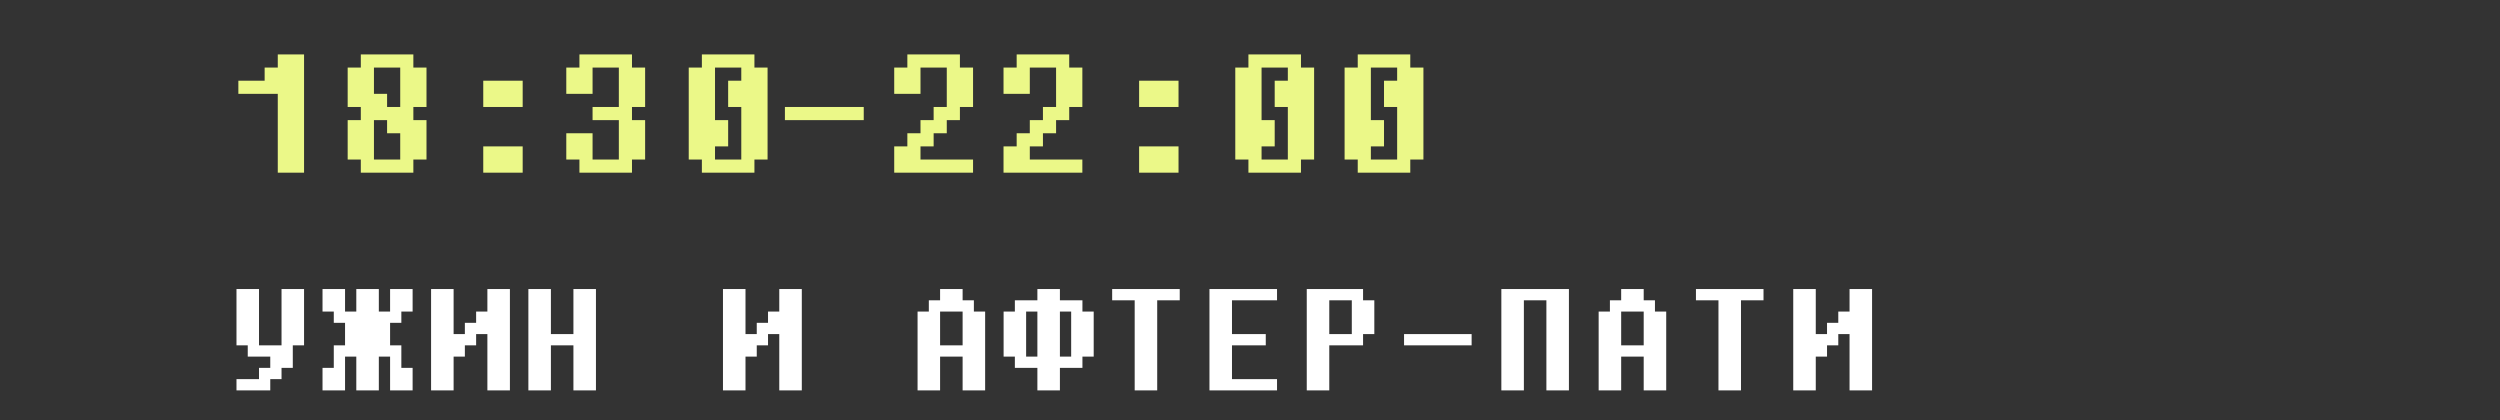
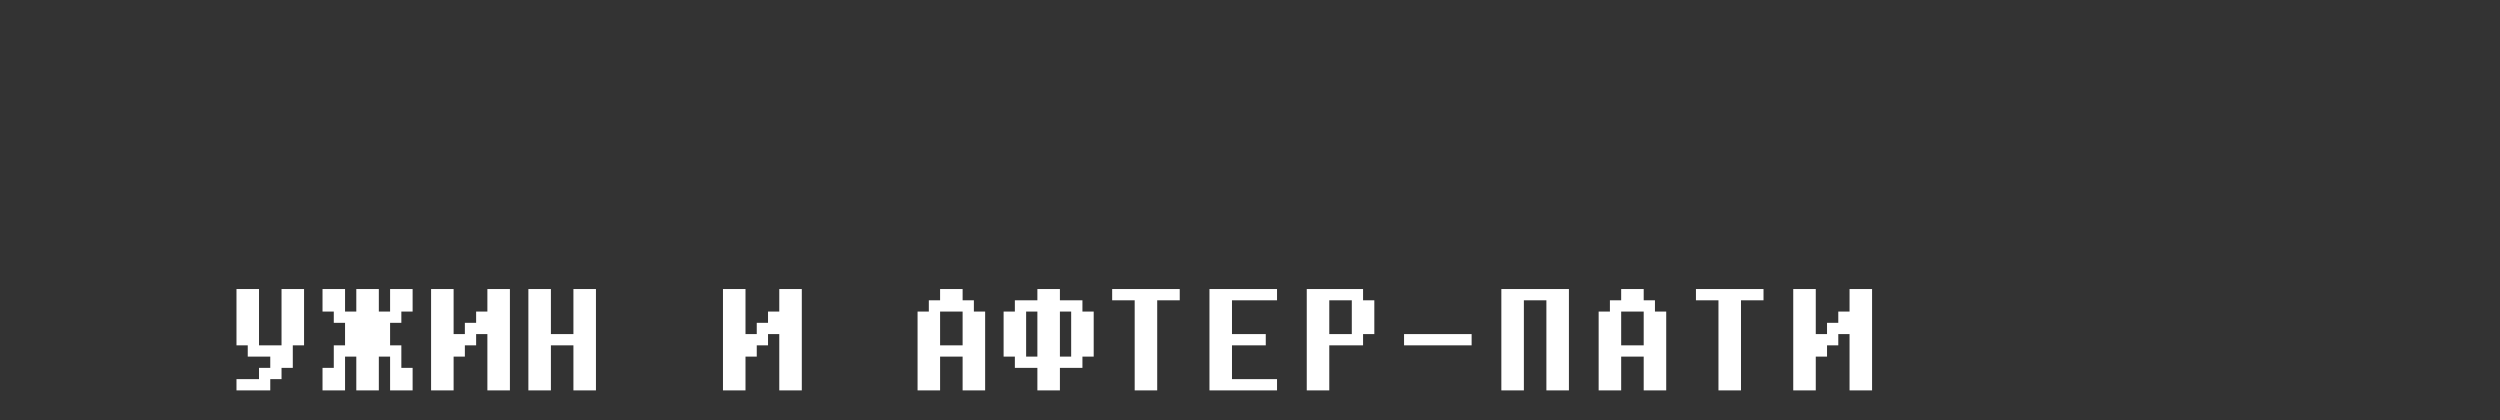
<svg xmlns="http://www.w3.org/2000/svg" width="333" height="56" viewBox="0 0 333 56" fill="none">
  <rect x="0" y="0" width="333" height="56" fill="#333333" stroke="none" />
-   <path d="M40.5 23H37V12.5H31.75V10.75H35.25V9H37V7.25H40.5V23ZM56.81 21.25H55.06V23H48.06V21.25H46.31V16H48.06V14.25H46.31V9H48.06V7.25H55.06V9H56.81V14.25H55.06V16H56.81V21.25ZM53.31 14.25V9H49.81V12.5H51.56V14.25H53.31ZM53.31 21.25V17.75H51.56V16H49.81V21.25H53.31ZM69.62 14.25H64.37V10.75H69.62V14.25ZM69.62 23H64.37V19.5H69.62V23ZM85.93 21.25H84.18V23H77.18V21.25H75.43V17.75H78.93V21.25H82.43V16H78.93V14.25H82.43V9H78.93V12.5H75.43V9H77.18V7.25H84.18V9H85.93V14.25H84.18V16H85.93V21.25ZM102.24 21.25H100.49V23H93.49V21.25H91.74V9H93.49V7.25H100.49V9H102.24V21.25ZM98.74 21.25V14.25H96.99V10.75H98.74V9H95.24V16H96.99V19.5H95.24V21.25H98.74ZM115.05 16H104.55V14.25H115.05V16ZM129.61 23H119.11V19.5H120.86V17.75H122.61V16H124.36V14.25H126.11V9H122.61V12.5H119.11V9H120.86V7.25H127.86V9H129.61V14.25H127.86V16H126.11V17.75H124.36V19.5H122.61V21.25H129.61V23ZM144.17 23H133.67V19.5H135.42V17.75H137.17V16H138.92V14.25H140.67V9H137.17V12.5H133.67V9H135.42V7.25H142.42V9H144.17V14.25H142.42V16H140.67V17.75H138.92V19.5H137.17V21.25H144.17V23ZM156.98 14.25H151.73V10.75H156.98V14.25ZM156.98 23H151.73V19.5H156.98V23ZM175.04 21.25H173.29V23H166.29V21.25H164.54V9H166.29V7.25H173.29V9H175.04V21.25ZM171.54 21.25V14.25H169.79V10.75H171.54V9H168.04V16H169.79V19.5H168.04V21.25H171.54ZM189.6 21.25H187.85V23H180.85V21.25H179.1V9H180.85V7.25H187.85V9H189.6V21.25ZM186.1 21.25V14.25H184.35V10.75H186.1V9H182.6V16H184.35V19.5H182.6V21.25H186.1Z" fill="url(#paint0_linear_238_824)" />
  <path d="M40.5 46H39V49H37.5V50.5H36V52H31.5V50.5H34.5V49H36V47.5H33V46H31.5V38.5H34.5V46H37.5V38.5H40.5V46ZM42.96 38.5H45.96V41.5H47.46V38.5H50.46V41.5H51.96V38.5H54.96V41.5H53.46V43H51.96V46H53.46V49H54.96V52H51.96V47.5H50.46V52H47.46V47.5H45.96V52H42.96V49H44.46V46H45.96V43H44.46V41.5H42.96V38.5ZM67.92 52H64.92V44.5H63.42V46H61.92V47.5H60.42V52H57.42V38.5H60.42V44.5H61.92V43H63.42V41.5H64.92V38.5H67.92V52ZM79.38 52H76.38V46H73.38V52H70.38V38.5H73.38V44.5H76.38V38.5H79.38V52ZM106.8 52H103.8V44.5H102.3V46H100.8V47.5H99.3V52H96.3V38.5H99.3V44.5H100.8V43H102.3V41.5H103.8V38.5H106.8V52ZM131.22 52H128.22V47.5H125.22V52H122.22V41.5H123.72V40H125.22V38.5H128.22V40H129.72V41.5H131.22V52ZM128.22 46V41.5H125.22V46H128.22ZM145.68 47.5H144.18V49H141.18V52H138.18V49H135.18V47.5H133.68V41.5H135.18V40H138.18V38.5H141.18V40H144.18V41.5H145.68V47.5ZM138.18 47.5V41.5H136.68V47.5H138.18ZM142.68 47.5V41.5H141.18V47.5H142.68ZM157.14 40H154.14V52H151.14V40H148.14V38.5H157.14V40ZM170.1 52H161.1V38.5H170.1V40H164.1V44.5H168.6V46H164.1V50.5H170.1V52ZM183.06 44.5H181.56V46H177.06V52H174.06V38.5H181.56V40H183.06V44.5ZM180.06 44.5V40H177.06V44.5H180.06ZM196.02 46H187.02V44.5H196.02V46ZM208.98 52H205.98V40H202.98V52H199.98V38.5H208.98V52ZM221.94 52H218.94V47.5H215.94V52H212.94V41.5H214.44V40H215.94V38.5H218.94V40H220.44V41.5H221.94V52ZM218.94 46V41.5H215.94V46H218.94ZM234.9 40H231.9V52H228.9V40H225.9V38.5H234.9V40ZM249.36 52H246.36V44.5H244.86V46H243.36V47.5H241.86V52H238.86V38.5H241.86V44.5H243.36V43H244.86V41.5H246.36V38.5H249.36V52Z" fill="white" />
  <defs>
    <linearGradient id="paint0_linear_238_824" x1="55.349" y1="-0.855" x2="58.441" y2="41.608" gradientUnits="userSpaceOnUse">
      <stop stop-color="#EBF888" />
      <stop offset="0.5" stop-color="#EBF888" />
      <stop offset="1" stop-color="#EBF888" />
    </linearGradient>
  </defs>
</svg>